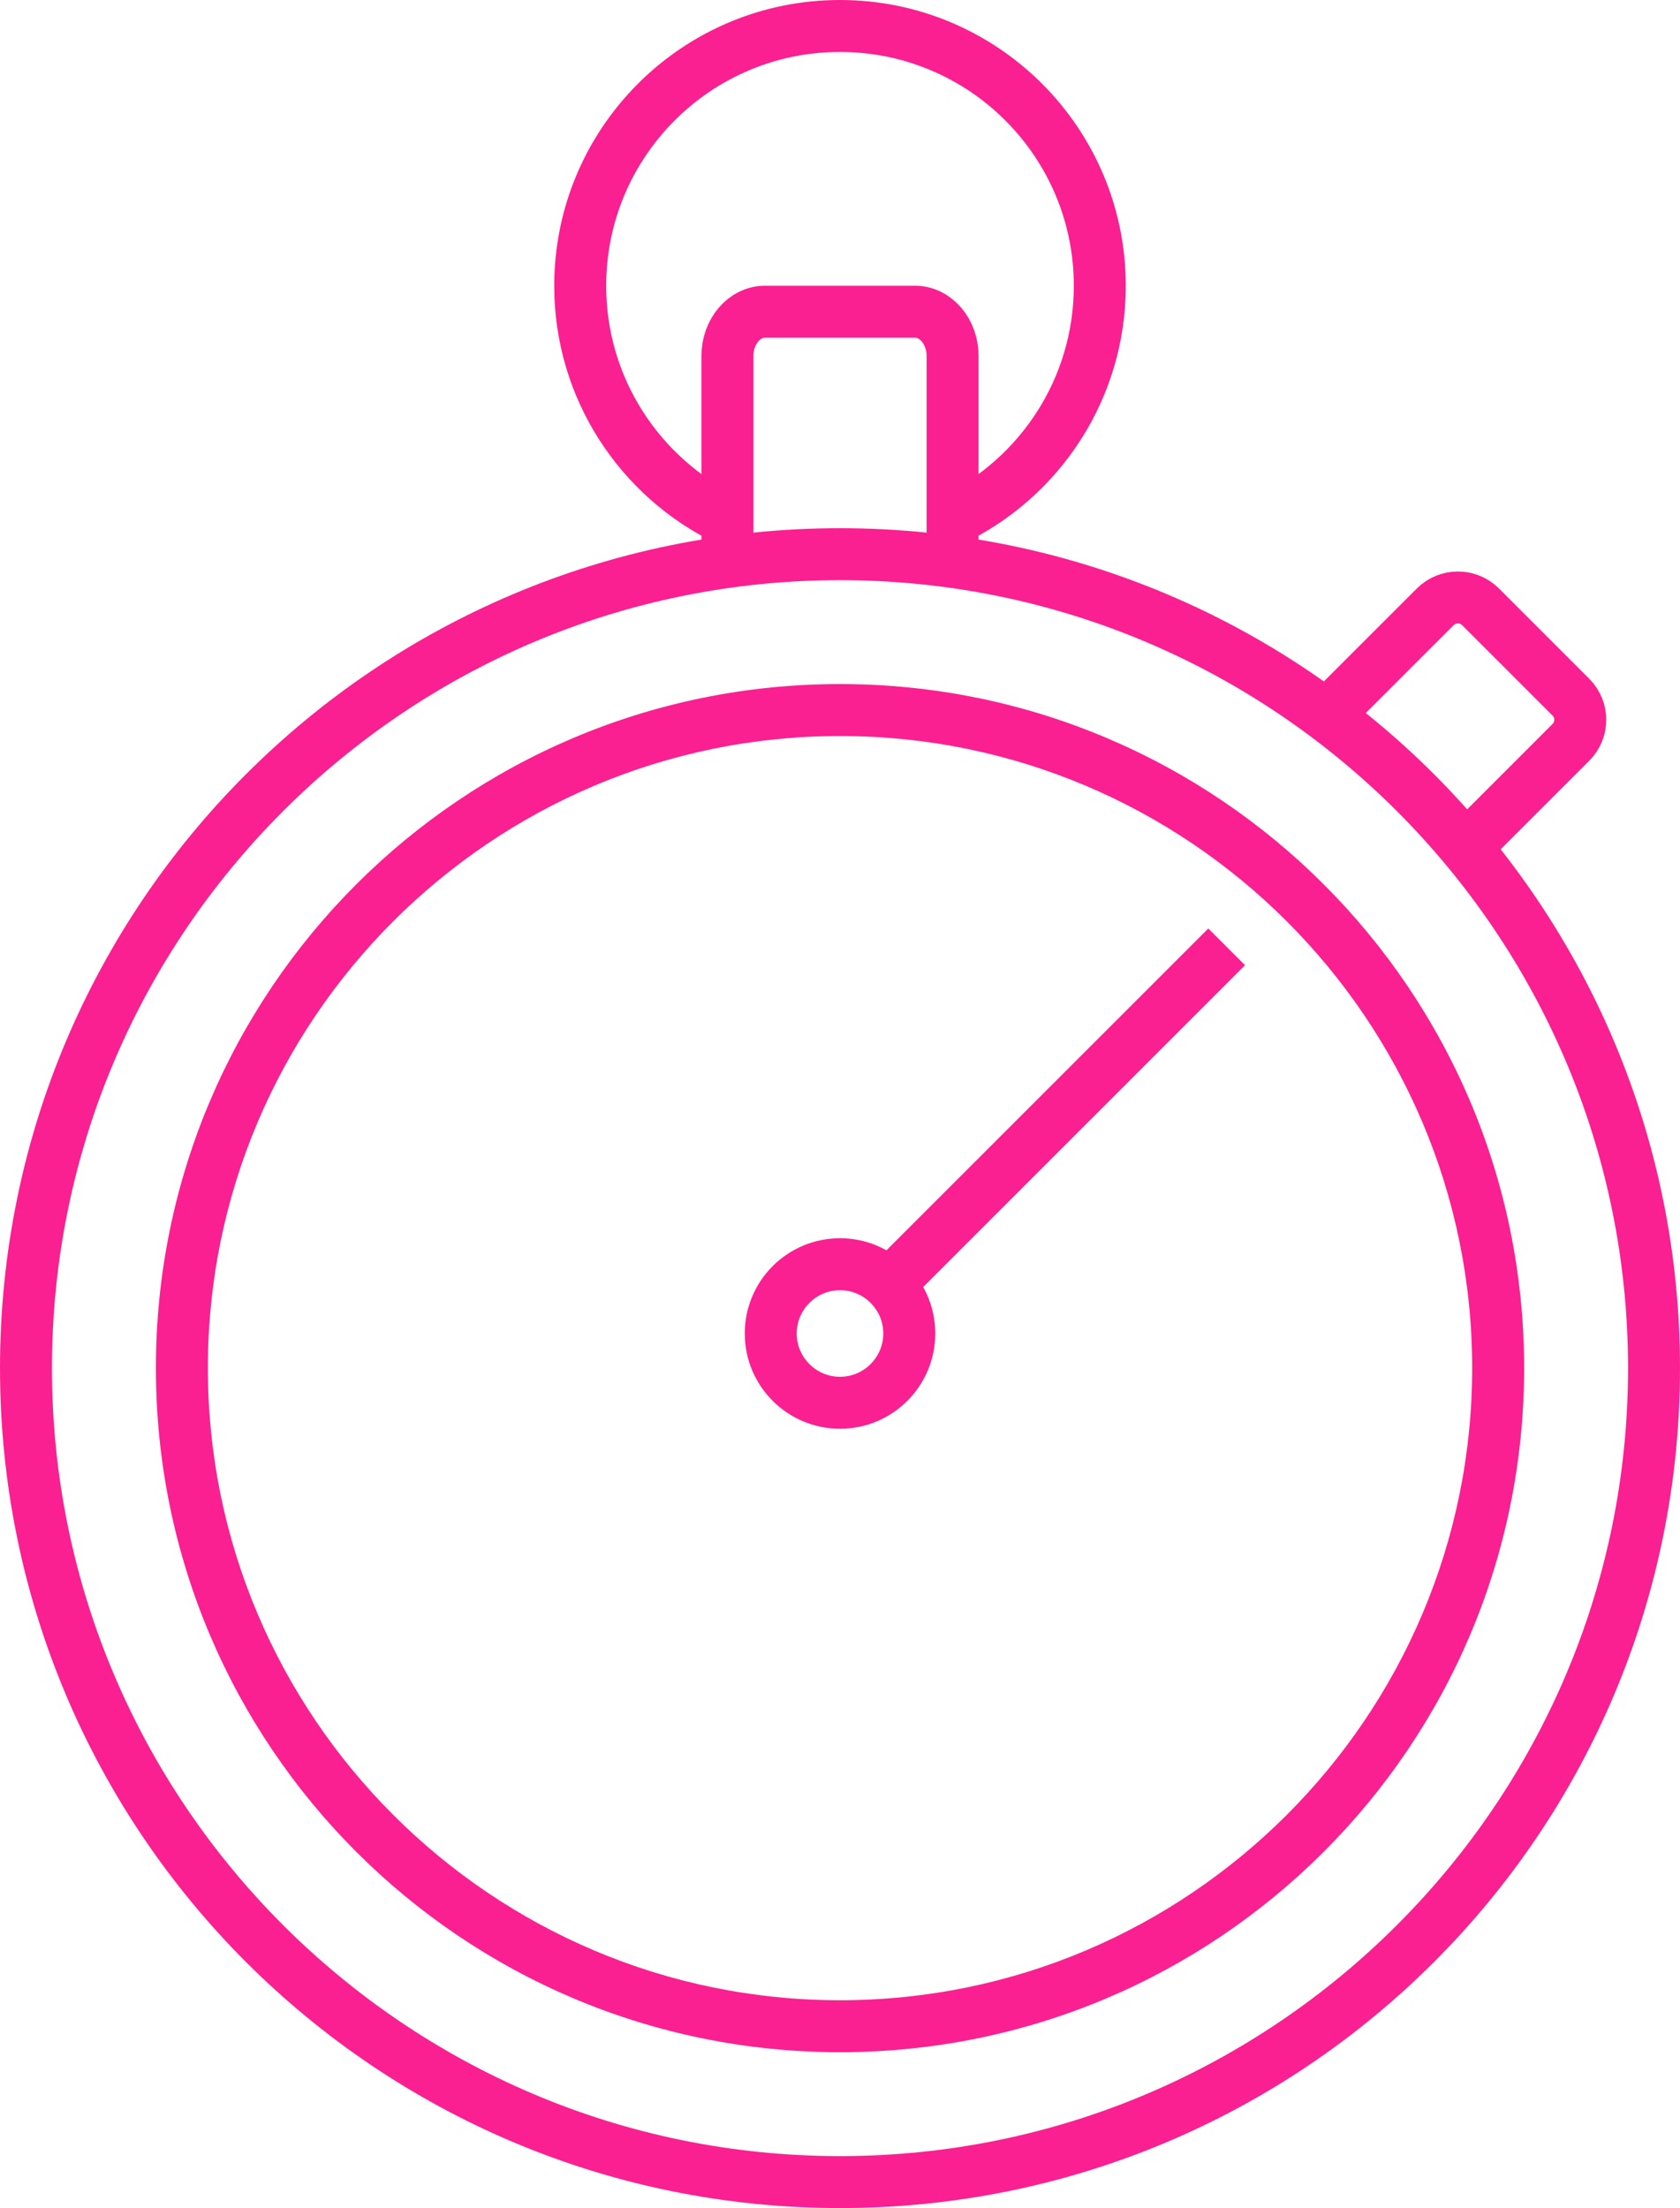
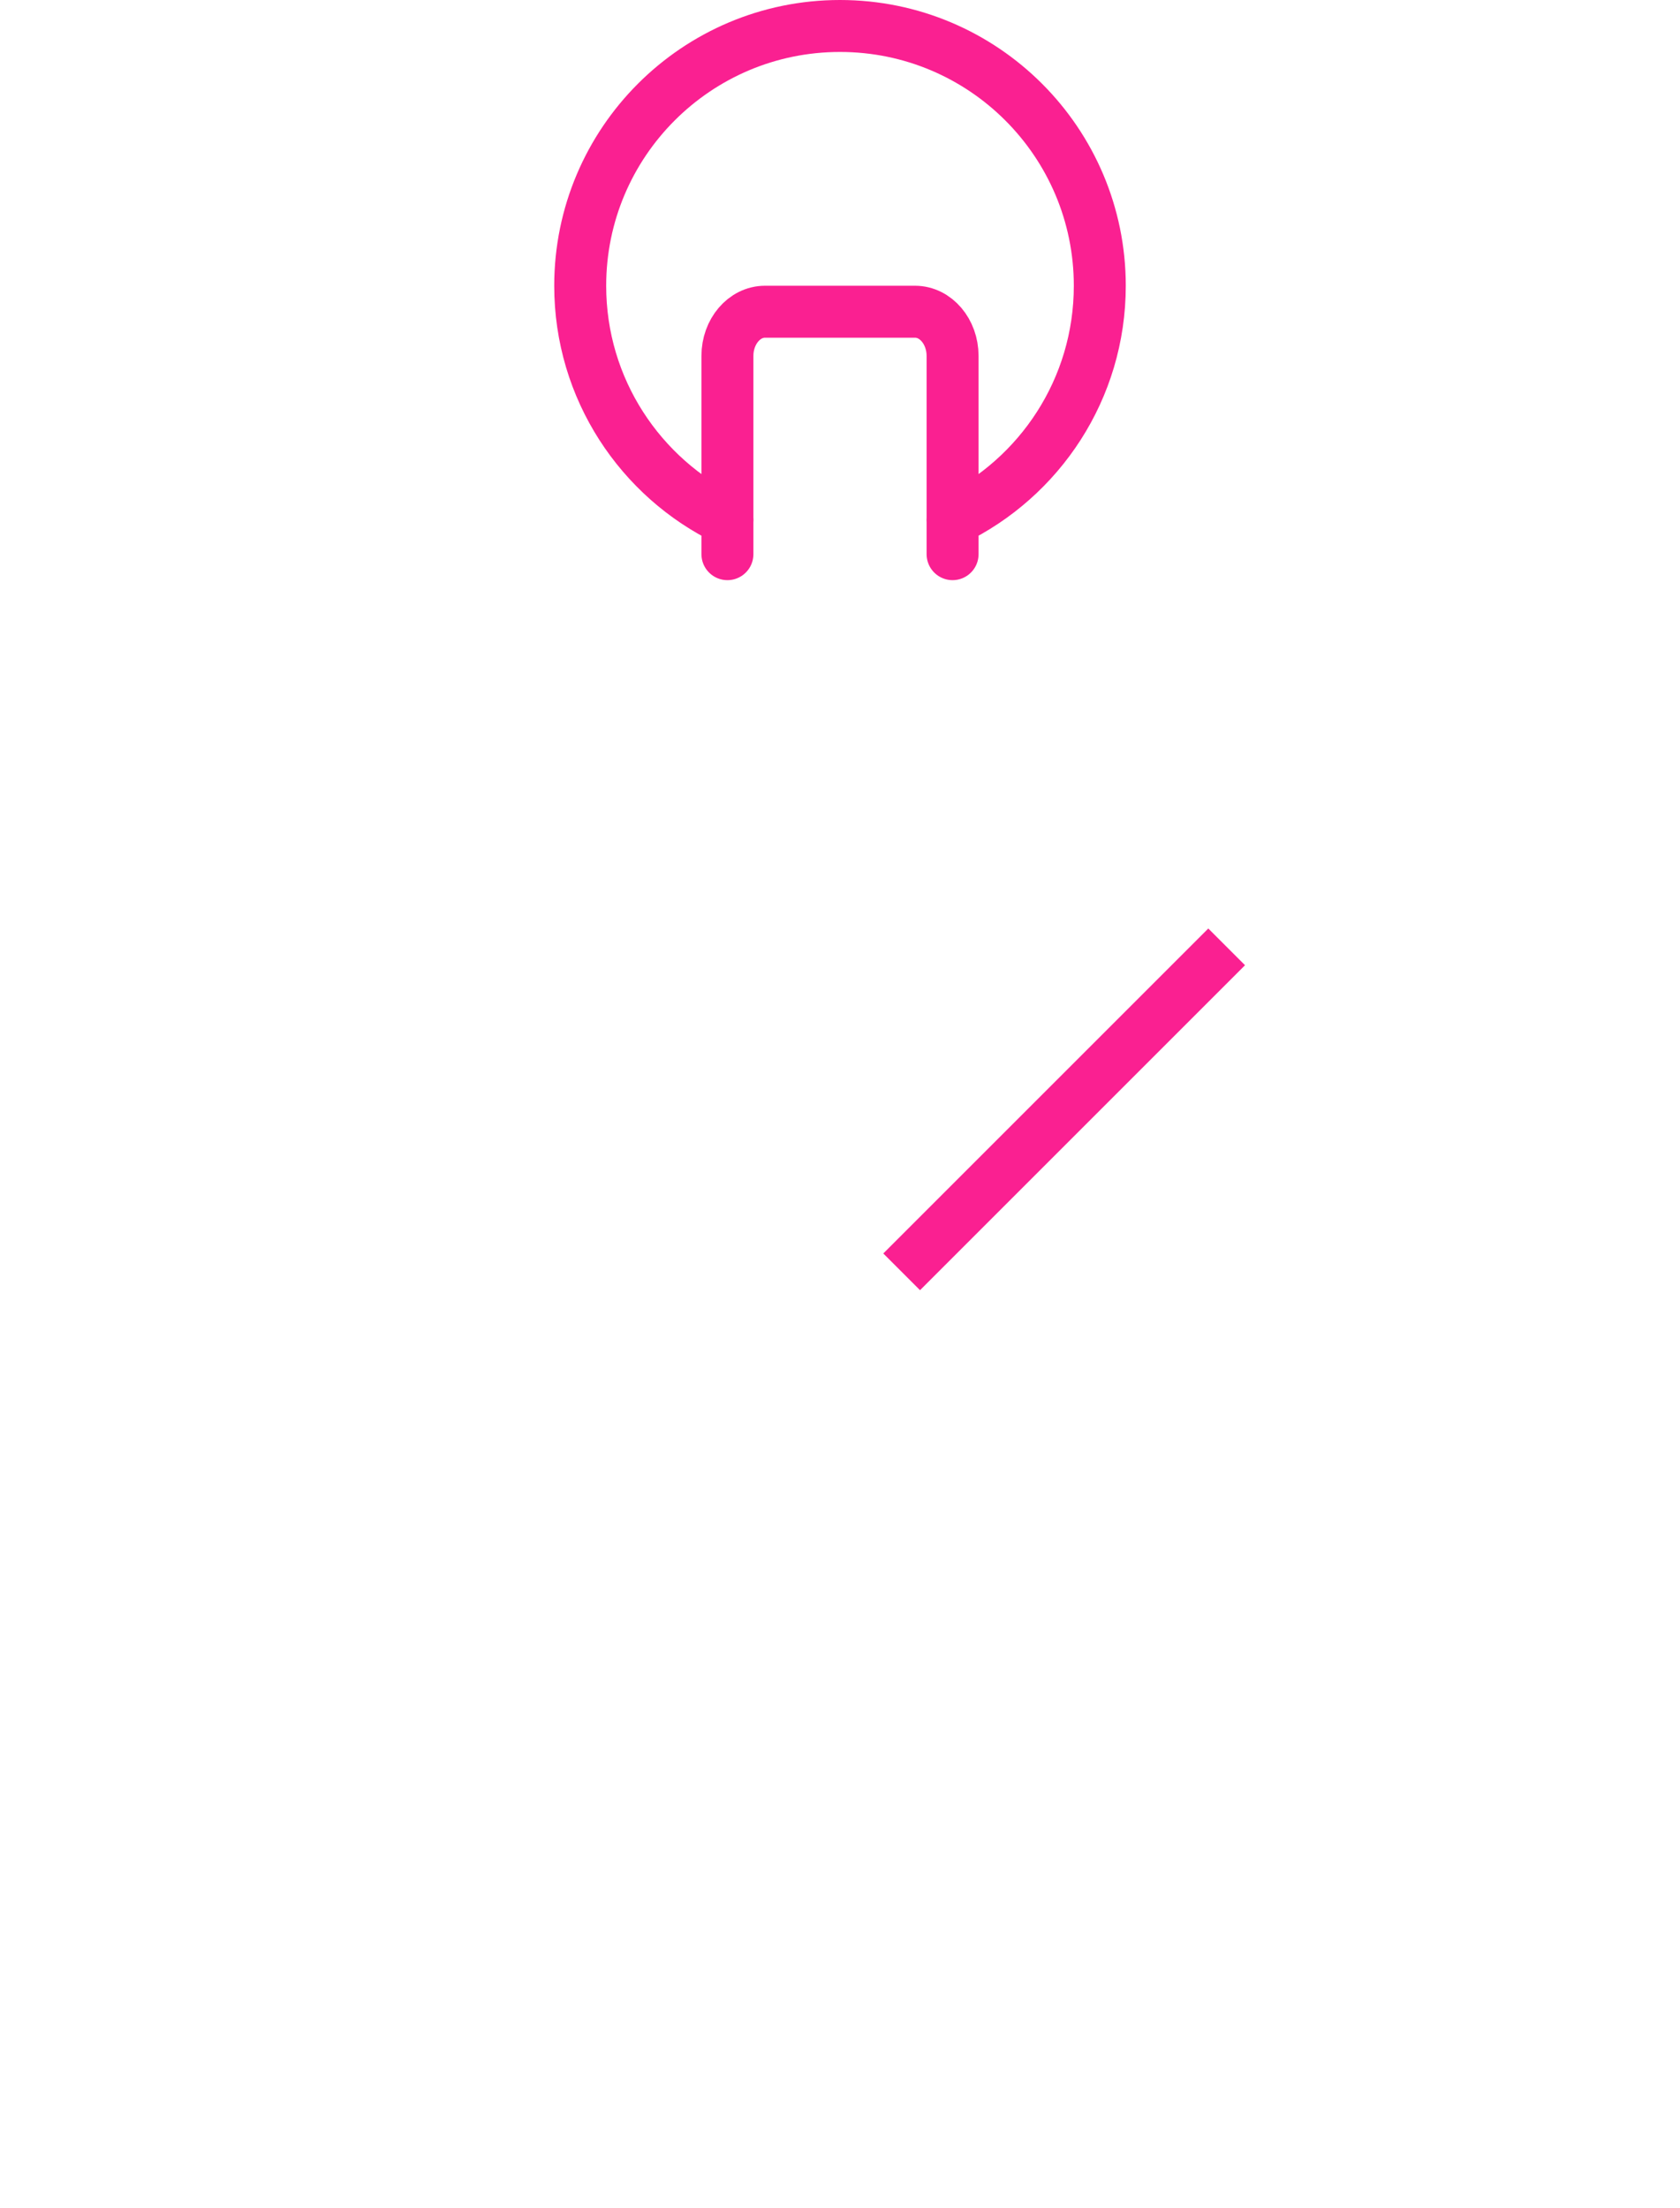
<svg xmlns="http://www.w3.org/2000/svg" version="1.1" id="Layer_1" x="0px" y="0px" width="97px" height="127.5px" viewBox="0 0 97 127.5" enable-background="new 0 0 97 127.5" xml:space="preserve">
  <g>
    <path fill="#fa2091" d="M69.764,53.615L51,72.379l2.121,2.121l18.764-18.764L69.764,53.615z" />
    <g>
      <g>
-         <path fill="#fa2091" d="M48.5,30.5C75.289,30.5,97,52.212,97,79c0,26.787-21.711,48.5-48.5,48.5C21.713,127.5,0,105.787,0,79     C0,52.212,21.713,30.5,48.5,30.5 M48.5,33.5C23.411,33.5,3,53.911,3,79s20.411,45.5,45.5,45.5S94,104.089,94,79     S73.589,33.5,48.5,33.5L48.5,33.5z" />
-       </g>
+         </g>
    </g>
    <g>
      <g>
-         <path fill="#fa2091" d="M48.499,39.5C70.314,39.5,88,57.18,88,78.996S70.314,118.5,48.499,118.5S9.001,100.813,9.001,78.996     S26.684,39.5,48.499,39.5 M48.499,42.5c-20.125,0-36.498,16.372-36.498,36.496c0,20.128,16.373,36.504,36.498,36.504     C68.626,115.5,85,99.124,85,78.996C85,58.872,68.626,42.5,48.499,42.5L48.499,42.5z" />
-       </g>
+         </g>
    </g>
    <g>
      <g>
-         <path fill="#fa2091" d="M48.5,71.5c3.038,0,5.5,2.462,5.5,5.499c0,3.038-2.462,5.501-5.5,5.501c-3.037,0-5.499-2.463-5.499-5.501     C43.001,73.962,45.463,71.5,48.5,71.5 M48.5,74.5c-1.378,0-2.499,1.121-2.499,2.499c0,1.379,1.121,2.501,2.499,2.501     c1.379,0,2.5-1.122,2.5-2.501C51,75.621,49.879,74.5,48.5,74.5L48.5,74.5z" />
-       </g>
+         </g>
    </g>
-     <path fill="none" stroke="#fa2091" stroke-width="3" stroke-linecap="round" stroke-linejoin="round" d="M77,40.907l5.871-5.87   c0.722-0.716,1.888-0.716,2.61,0l5.219,5.219c0.722,0.723,0.722,1.889,0,2.61l-5.87,5.871" />
    <path fill="none" stroke="#fa2091" stroke-width="3" stroke-linecap="round" stroke-linejoin="round" d="M55,30.021   c5.028-2.421,8.5-7.564,8.5-13.519C63.5,8.219,56.781,1.5,48.498,1.5C40.219,1.5,33.5,8.219,33.5,16.503   c0,5.954,3.473,11.098,8.501,13.52" />
    <path fill="none" stroke="#fa2091" stroke-width="3" stroke-linecap="round" stroke-linejoin="round" d="M42,32V20.547   c0-1.402,0.973-2.545,2.168-2.547h8.666c1.193,0.002,2.164,1.145,2.166,2.547V32" />
  </g>
</svg>